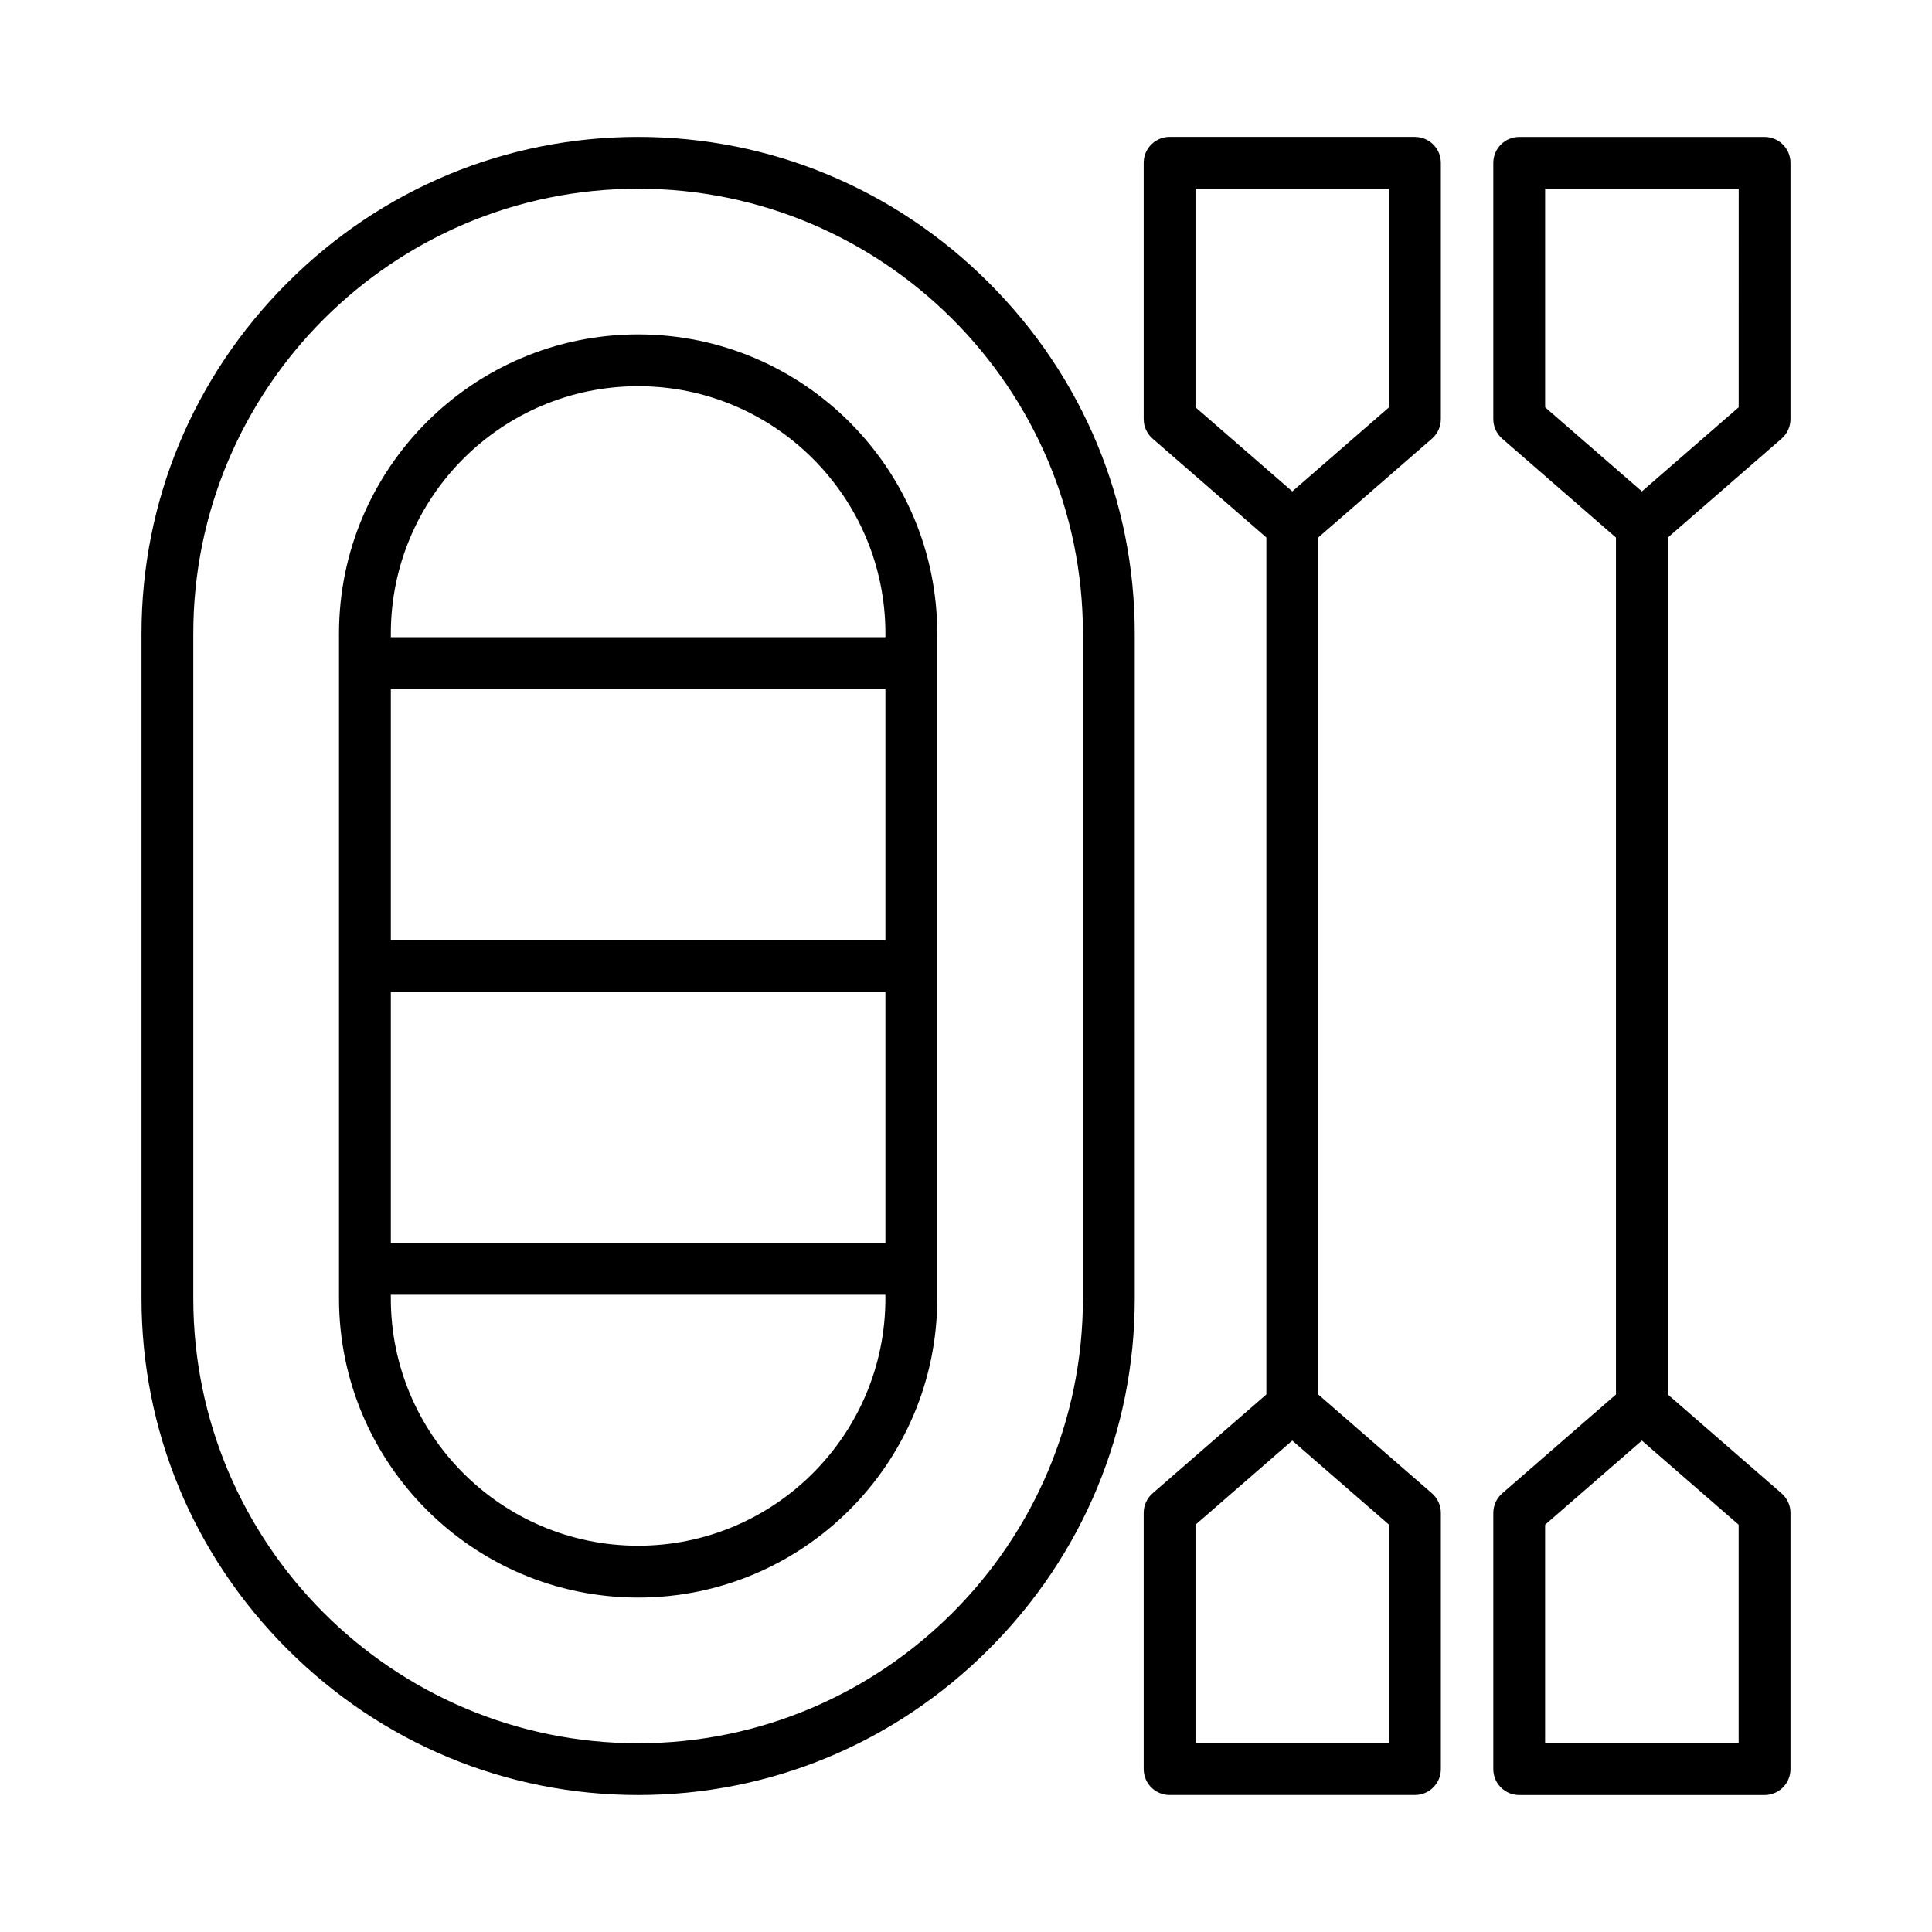
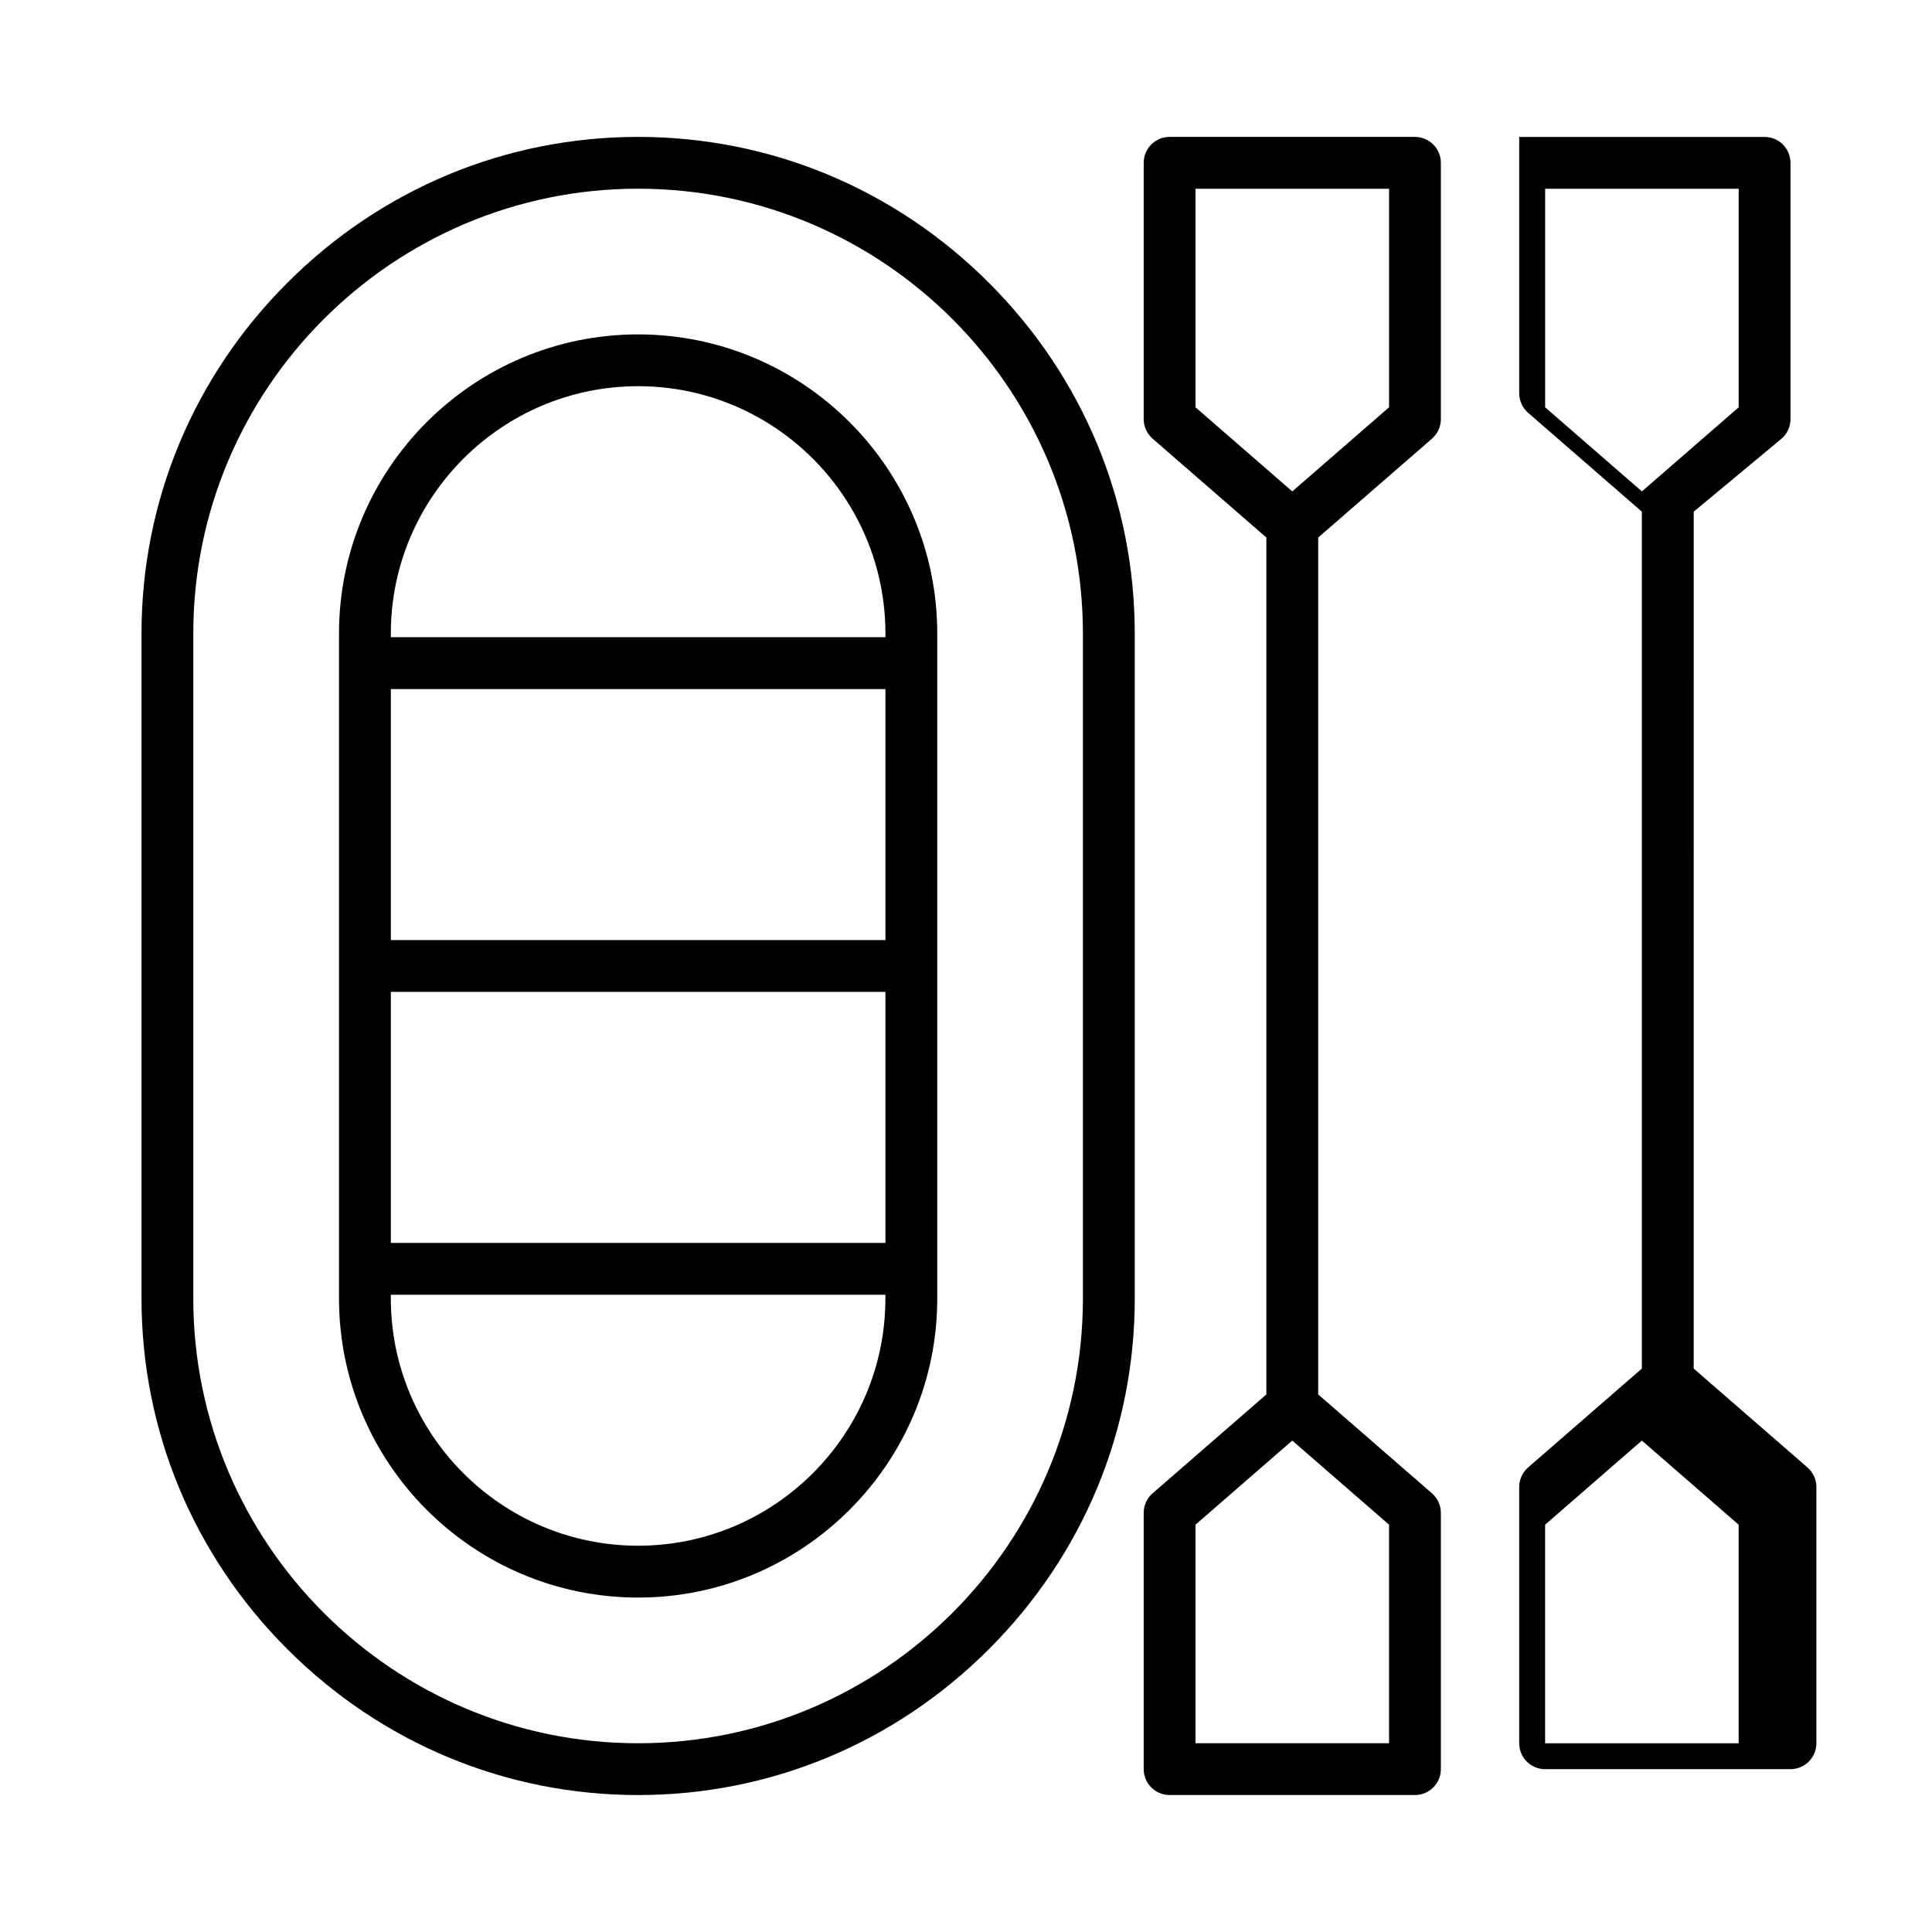
<svg xmlns="http://www.w3.org/2000/svg" fill="#000000" width="800px" height="800px" version="1.1" viewBox="144 144 512 512">
-   <path d="m313.11 232.62c-43.707 0-79.27 35.559-79.27 79.27v176.21c0 43.703 35.559 79.27 79.27 79.27 43.707 0 79.273-35.559 79.273-79.27v-176.21c0-43.711-35.562-79.27-79.273-79.27zm-65.535 174.24h131.07v66.523h-131.07zm131.07-13.73h-131.07v-66.523h131.07zm-65.539 160.5c-36.137 0-65.535-29.402-65.535-65.535v-0.98h131.07v0.98c0 36.133-29.402 65.535-65.539 65.535zm65.539-240.76h-131.07v-0.988c0-36.137 29.402-65.535 65.535-65.535 36.137 0 65.535 29.402 65.535 65.535zm-65.531-132.59c-35.02 0-68.031 13.727-92.957 38.656-24.93 24.922-38.656 57.938-38.656 92.953v176.21c0 35.016 13.727 68.023 38.656 92.953 24.93 24.922 57.941 38.656 92.957 38.656s68.02-13.727 92.953-38.656c24.93-24.93 38.656-57.938 38.656-92.953l-0.004-176.21c0-35.016-13.727-68.023-38.656-92.953-24.93-24.926-57.941-38.656-92.949-38.656zm117.87 307.82c0 64.996-52.879 117.88-117.88 117.88-65 0-117.88-52.879-117.88-117.88v-176.21c0-64.996 52.879-117.88 117.88-117.88 64.996 0 117.88 52.879 117.88 117.88zm88-307.82h-65.031c-3.789 0-6.863 3.074-6.863 6.863v67.918c0 1.988 0.859 3.875 2.359 5.184l30.152 26.203v227.09l-30.152 26.203c-1.5 1.305-2.359 3.199-2.359 5.184v67.91c0 3.789 3.074 6.863 6.863 6.863h65.027c3.789 0 6.863-3.074 6.863-6.863v-67.91c0-1.988-0.859-3.875-2.359-5.184l-30.152-26.203v-227.08l30.152-26.203c1.5-1.305 2.359-3.199 2.359-5.184v-67.914c0-3.797-3.07-6.871-6.859-6.871zm-6.867 425.7h-51.297v-57.922l25.645-22.289 25.648 22.289v57.922zm0-354.04-25.648 22.289-25.648-22.289v-57.918h51.297zm104.02 8.312c1.5-1.305 2.359-3.199 2.359-5.184v-67.914c0-3.789-3.074-6.863-6.863-6.863h-65.027c-3.789 0-6.863 3.074-6.863 6.863v67.918c0 1.988 0.859 3.875 2.359 5.184l30.145 26.203v227.09l-30.145 26.203c-1.5 1.305-2.359 3.199-2.359 5.184v67.91c0 3.789 3.074 6.863 6.863 6.863h65.027c3.789 0 6.863-3.074 6.863-6.863v-67.91c0-1.988-0.859-3.875-2.359-5.184l-30.152-26.203 0.004-227.09zm-62.66-66.23h51.297l-0.004 57.918-25.648 22.289-25.645-22.289zm51.289 411.96h-51.297v-57.922l25.645-22.289 25.648 22.289v57.922z" />
+   <path d="m313.11 232.62c-43.707 0-79.27 35.559-79.27 79.27v176.21c0 43.703 35.559 79.27 79.27 79.27 43.707 0 79.273-35.559 79.273-79.27v-176.21c0-43.711-35.562-79.27-79.273-79.27zm-65.535 174.24h131.07v66.523h-131.07zm131.07-13.73h-131.07v-66.523h131.07zm-65.539 160.5c-36.137 0-65.535-29.402-65.535-65.535v-0.98h131.07v0.98c0 36.133-29.402 65.535-65.539 65.535zm65.539-240.76h-131.07v-0.988c0-36.137 29.402-65.535 65.535-65.535 36.137 0 65.535 29.402 65.535 65.535zm-65.531-132.59c-35.02 0-68.031 13.727-92.957 38.656-24.93 24.922-38.656 57.938-38.656 92.953v176.21c0 35.016 13.727 68.023 38.656 92.953 24.93 24.922 57.941 38.656 92.957 38.656s68.02-13.727 92.953-38.656c24.93-24.93 38.656-57.938 38.656-92.953l-0.004-176.21c0-35.016-13.727-68.023-38.656-92.953-24.93-24.926-57.941-38.656-92.949-38.656zm117.87 307.82c0 64.996-52.879 117.88-117.88 117.88-65 0-117.88-52.879-117.88-117.88v-176.21c0-64.996 52.879-117.88 117.88-117.88 64.996 0 117.88 52.879 117.88 117.88zm88-307.82h-65.031c-3.789 0-6.863 3.074-6.863 6.863v67.918c0 1.988 0.859 3.875 2.359 5.184l30.152 26.203v227.09l-30.152 26.203c-1.5 1.305-2.359 3.199-2.359 5.184v67.91c0 3.789 3.074 6.863 6.863 6.863h65.027c3.789 0 6.863-3.074 6.863-6.863v-67.91c0-1.988-0.859-3.875-2.359-5.184l-30.152-26.203v-227.08l30.152-26.203c1.5-1.305 2.359-3.199 2.359-5.184v-67.914c0-3.797-3.07-6.871-6.859-6.871zm-6.867 425.7h-51.297v-57.922l25.645-22.289 25.648 22.289v57.922zm0-354.04-25.648 22.289-25.648-22.289v-57.918h51.297zm104.02 8.312c1.5-1.305 2.359-3.199 2.359-5.184v-67.914c0-3.789-3.074-6.863-6.863-6.863h-65.027v67.918c0 1.988 0.859 3.875 2.359 5.184l30.145 26.203v227.09l-30.145 26.203c-1.5 1.305-2.359 3.199-2.359 5.184v67.91c0 3.789 3.074 6.863 6.863 6.863h65.027c3.789 0 6.863-3.074 6.863-6.863v-67.91c0-1.988-0.859-3.875-2.359-5.184l-30.152-26.203 0.004-227.09zm-62.66-66.23h51.297l-0.004 57.918-25.648 22.289-25.645-22.289zm51.289 411.96h-51.297v-57.922l25.645-22.289 25.648 22.289v57.922z" />
</svg>